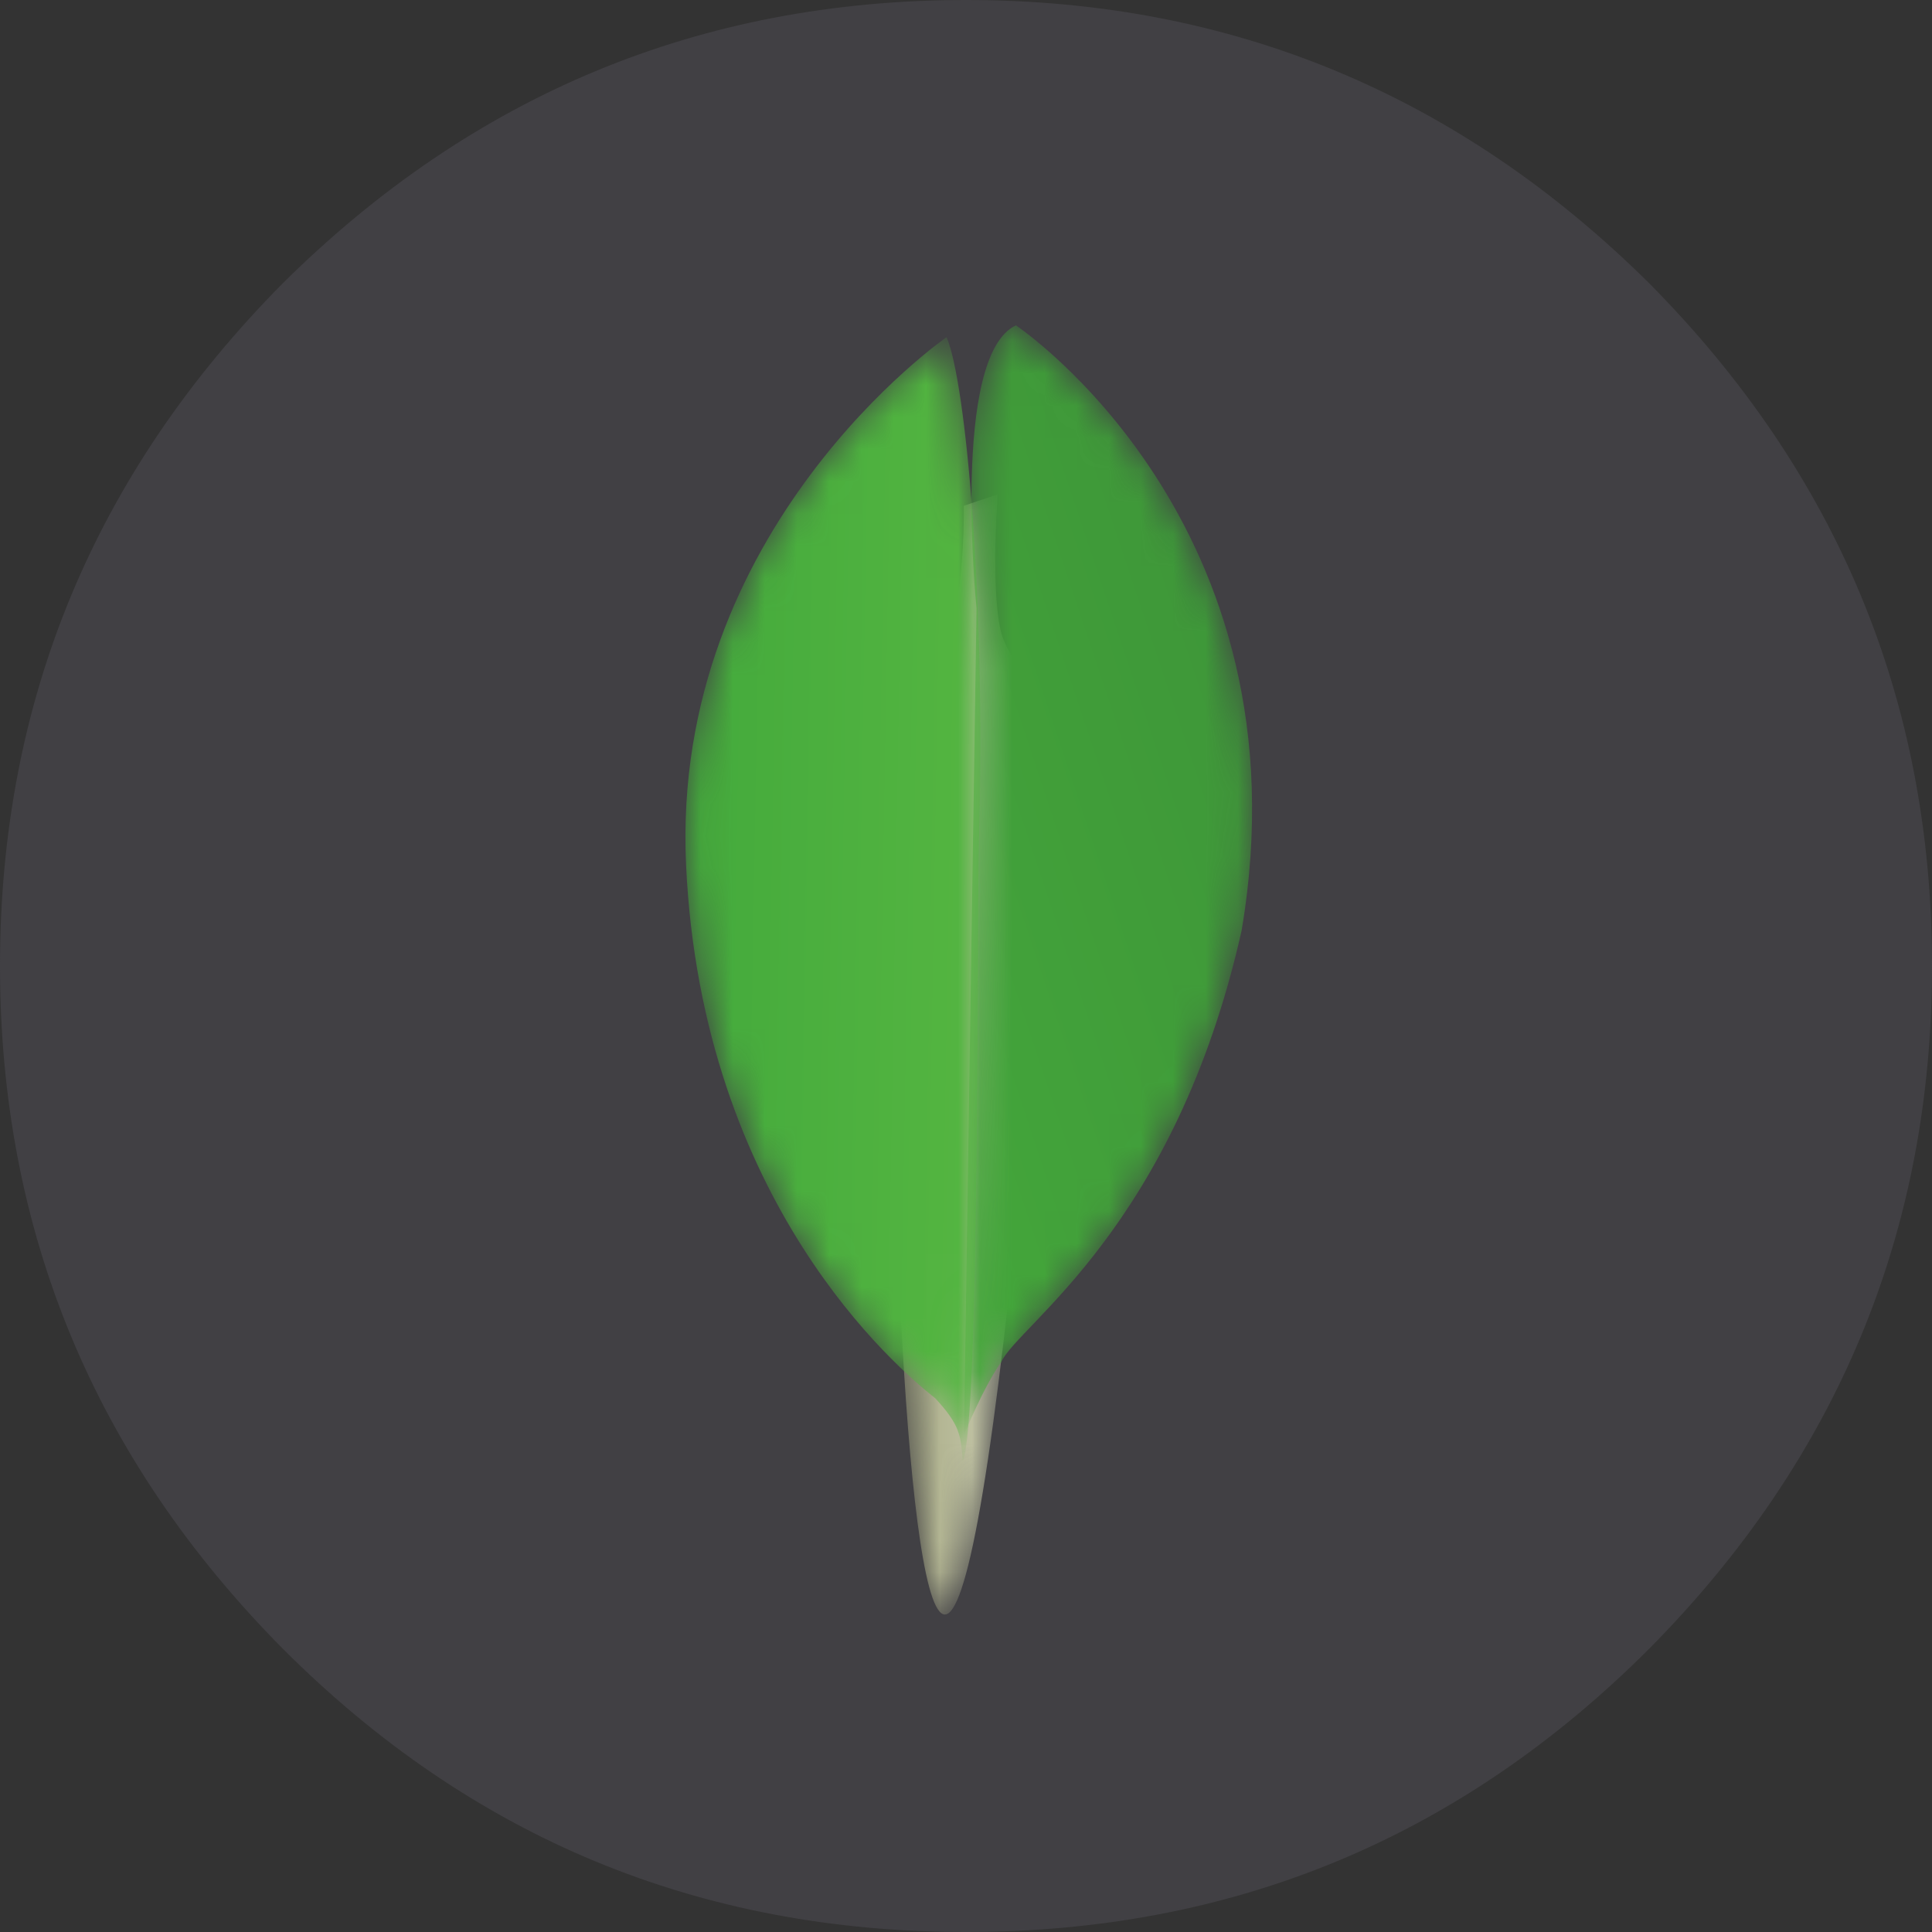
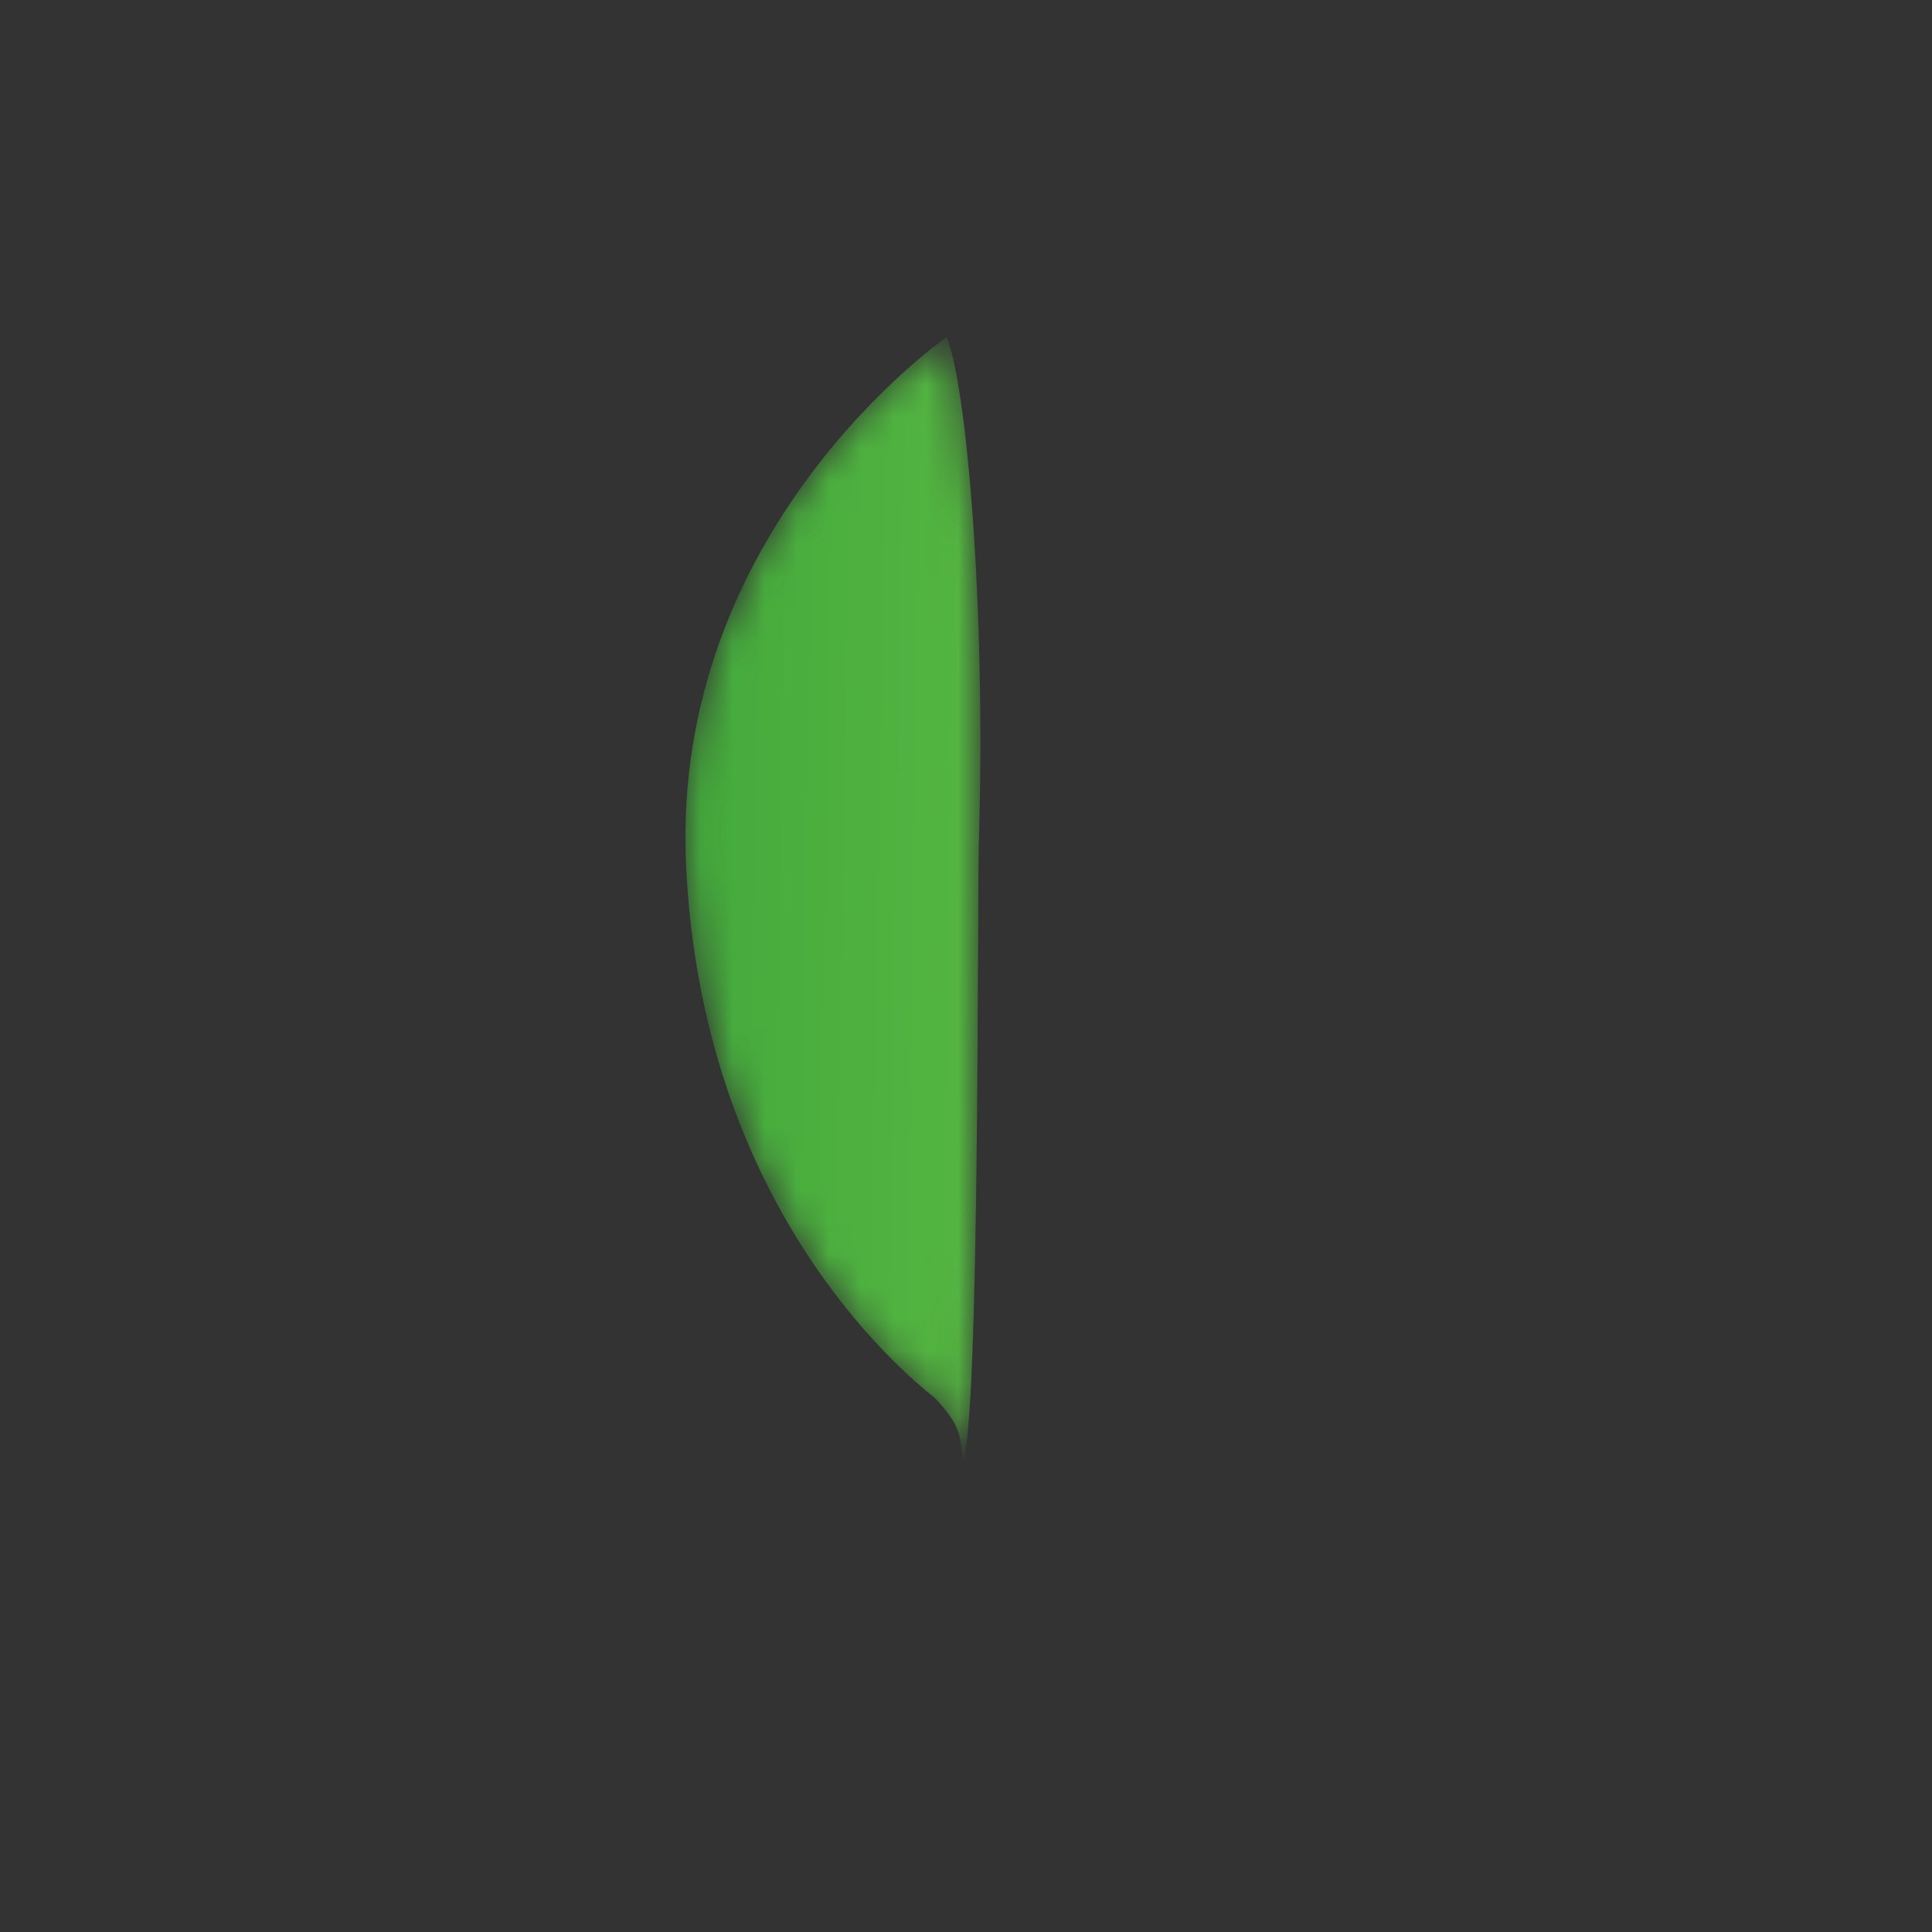
<svg xmlns="http://www.w3.org/2000/svg" xmlns:xlink="http://www.w3.org/1999/xlink" viewBox="0 0 60 60">
  <rect x="0" y="0" width="60" height="60" fill="#333333" stroke="none" />
  <defs>
-     <path id="a" d="M3.303.024L2.25.377S2.383 5.78.46 6.157c-1.267 1.488.196 63.58 4.802.213 0 0-1.576-.802-1.875-2.164C3.09 2.843 3.303.024 3.303.024z" />
    <linearGradient id="b" x1="-70.443%" x2="160.736%" y1="56.045%" y2="44.147%">
      <stop stop-color="#929669" offset="0%" />
      <stop stop-color="#929669" offset="23.077%" />
      <stop stop-color="#FDFCF1" offset="100%" />
    </linearGradient>
-     <path id="d" d="M1.62.004s9.153 6.108 7.01 18.792c-2.066 9.216-6.94 12.246-7.465 13.402-.577.82-1.158 2.27-1.158 2.27L.397 8.79S-.41.95 1.62.004z" />
    <linearGradient id="e" x1="-16.607%" x2="78.15%" y1="99.299%" y2="2.536%">
      <stop stop-color="#45AA3A" offset="0%" />
      <stop stop-color="#3D9439" offset="100%" />
    </linearGradient>
    <path id="g" d="M8.147.02S-.438 5.952.057 16.422c.493 10.47 6.557 15.62 7.738 16.553.763.825.795 1.143.854 1.956.534-1.164.445-17.397.502-19.295C9.372 8.25 8.748 1.413 8.147.02z" />
    <linearGradient id="h" x1="-9.624%" x2="152.344%" y1="43.904%" y2="53.689%">
      <stop stop-color="#41A83B" offset="0%" />
      <stop stop-color="#5EBC44" offset="100%" />
    </linearGradient>
  </defs>
  <g fill="none" fill-rule="evenodd">
-     <path fill="#414044" d="M51.21 51.21C57.035 45.33 60 38.28 60 30c0-8.28-2.964-15.332-8.79-21.21C45.33 2.964 38.28 0 30 0 21.72 0 14.668 2.964 8.79 8.79 2.964 14.668 0 21.72 0 30c0 8.28 2.964 15.332 8.79 21.21C14.668 57.086 21.72 60 30 60c8.28 0 15.332-2.913 21.21-8.79z" />
    <g transform="translate(27.68 15.33)">
      <mask id="c" fill="#fff">
        <use xlink:href="#a" />
      </mask>
-       <path fill="url(#b)" d="M3.303.024L2.25.377S2.383 5.78.46 6.157c-1.267 1.488.196 63.58 4.802.213 0 0-1.576-.802-1.875-2.164C3.09 2.843 3.303.024 3.303.024" mask="url(#c)" />
    </g>
    <g transform="translate(29.93 10.1)">
      <mask id="f" fill="#fff">
        <use xlink:href="#d" />
      </mask>
-       <path fill="url(#e)" d="M1.62.004s9.153 6.108 7.01 18.792c-2.066 9.216-6.94 12.246-7.465 13.402-.577.82-1.158 2.27-1.158 2.27L.397 8.79S-.41.95 1.62.004" mask="url(#f)" />
    </g>
    <g transform="translate(21.25 10.45)">
      <mask id="i" fill="#fff">
        <use xlink:href="#g" />
      </mask>
      <path fill="url(#h)" d="M8.147.02S-.438 5.952.057 16.422c.493 10.47 6.557 15.62 7.738 16.553.763.825.795 1.143.854 1.956.534-1.164.445-17.397.502-19.295C9.372 8.25 8.748 1.413 8.147.02" mask="url(#i)" />
    </g>
  </g>
</svg>